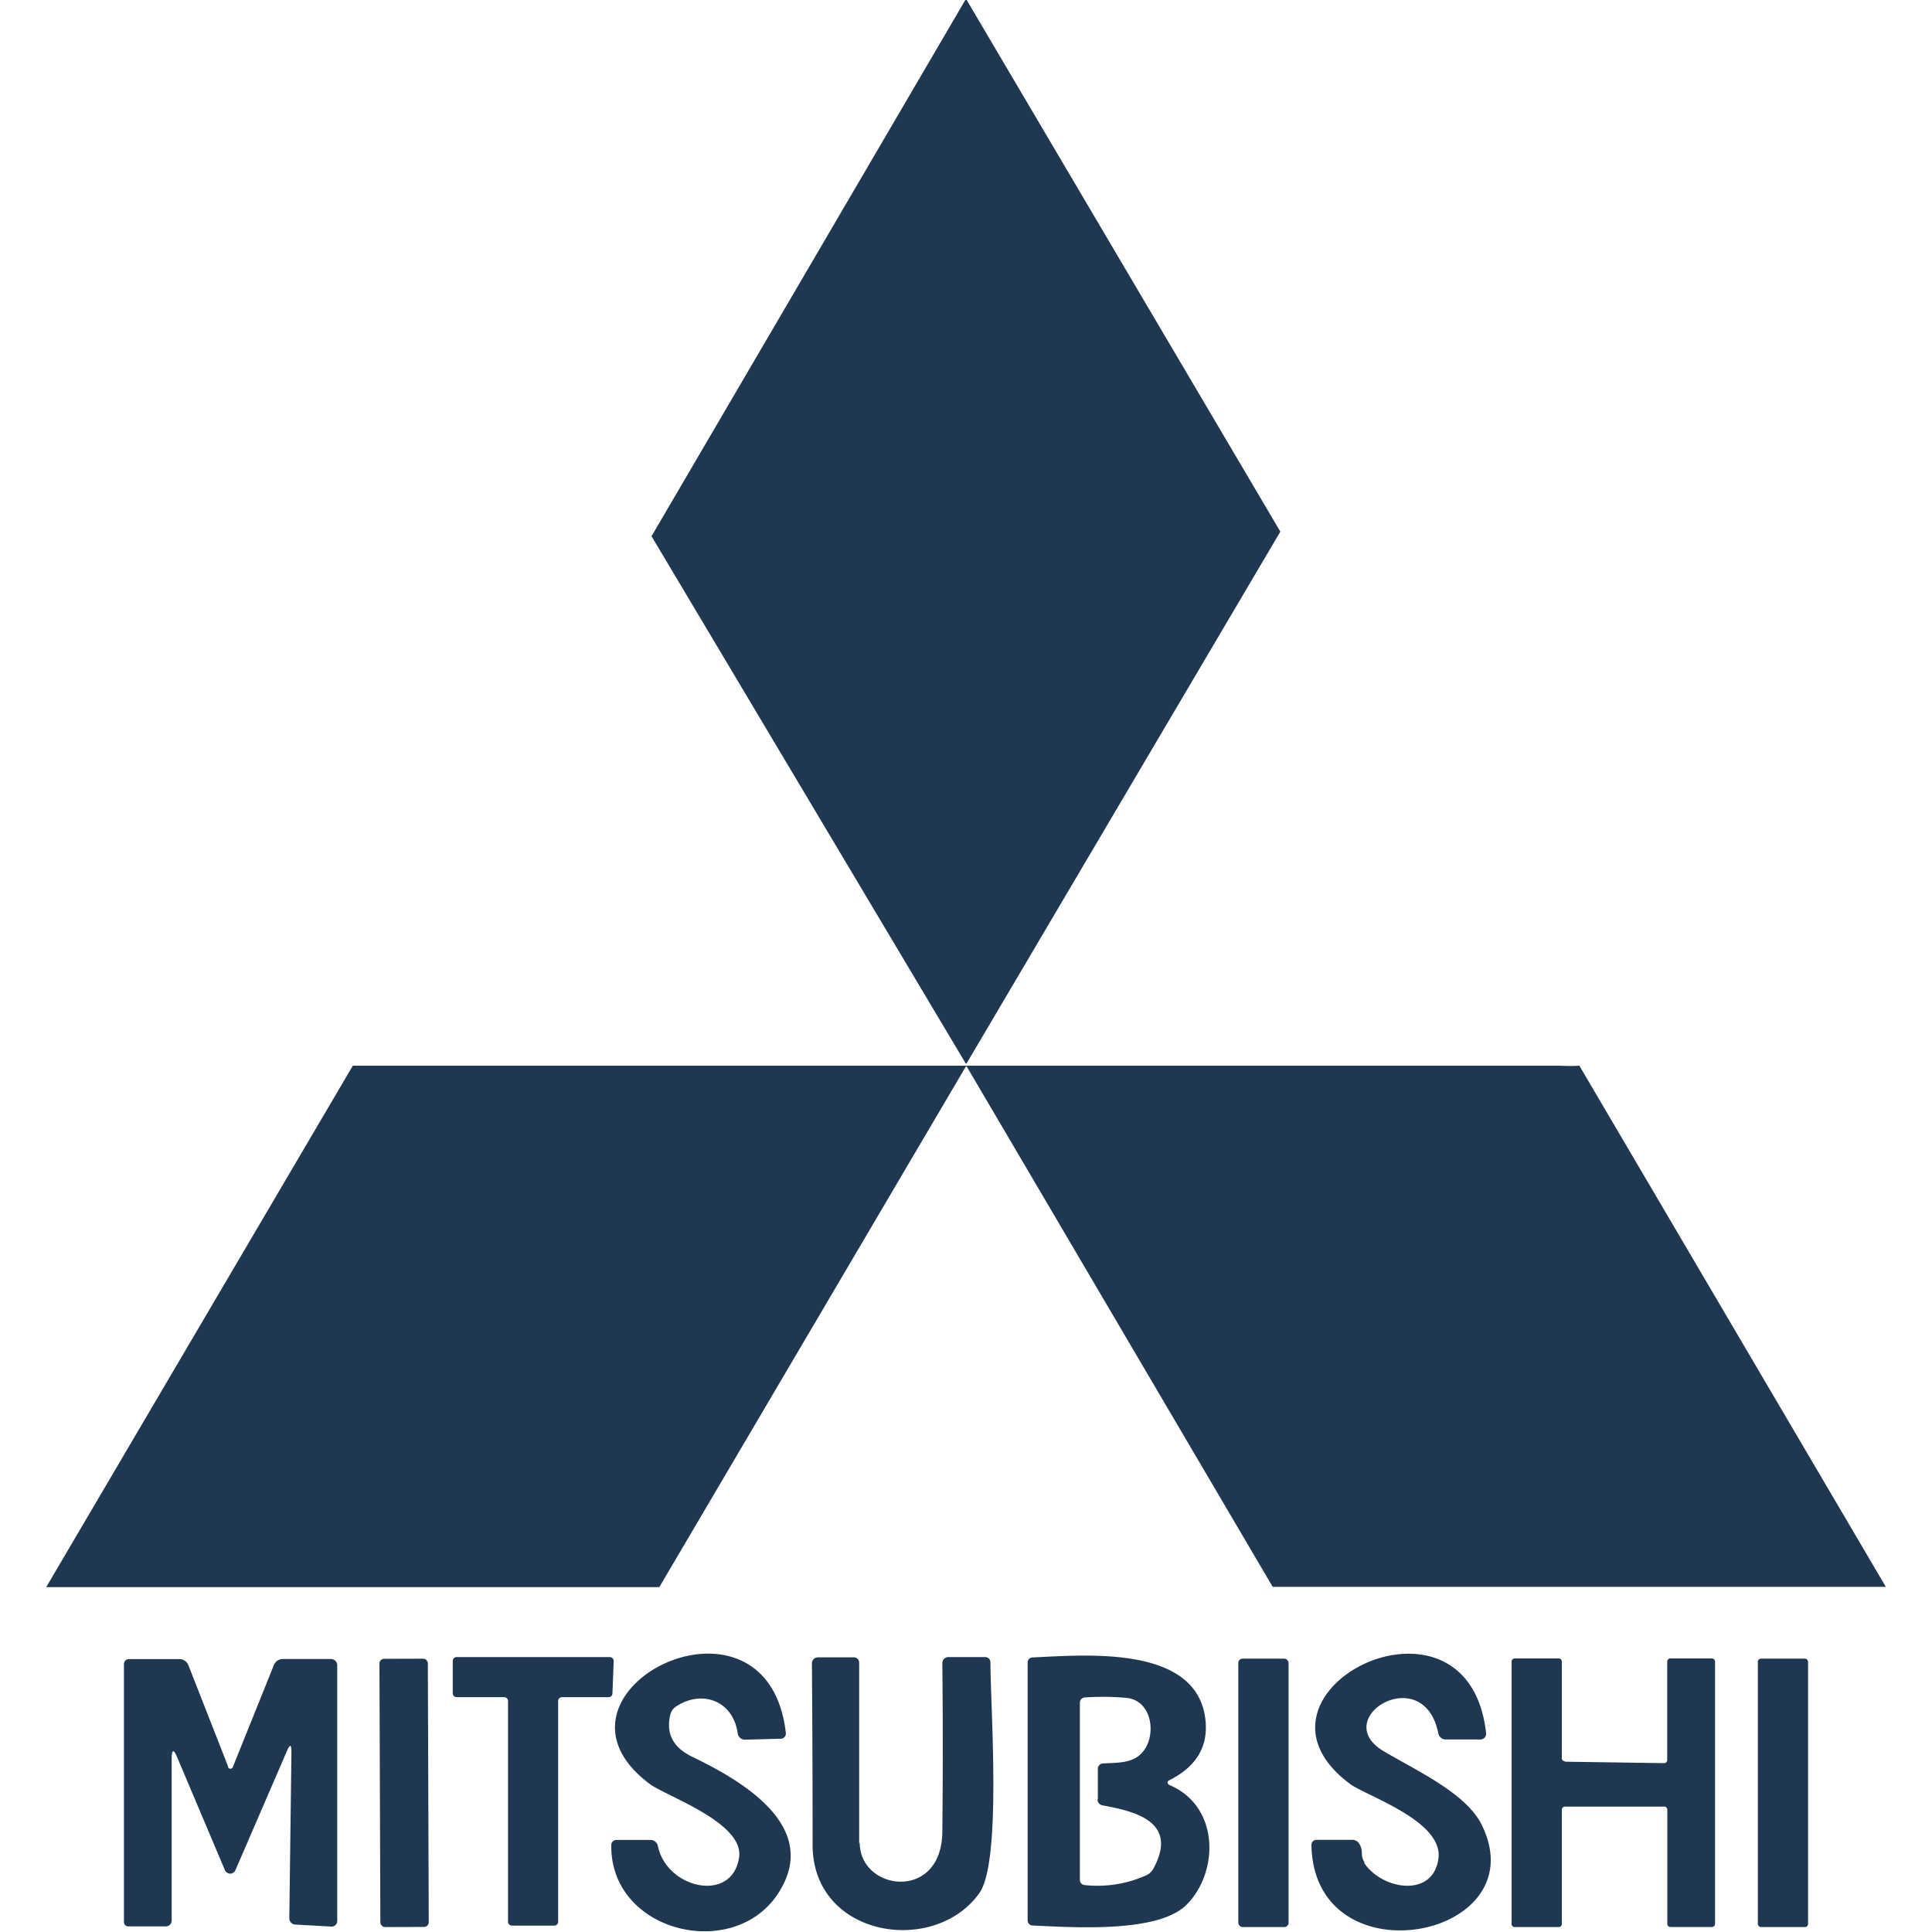
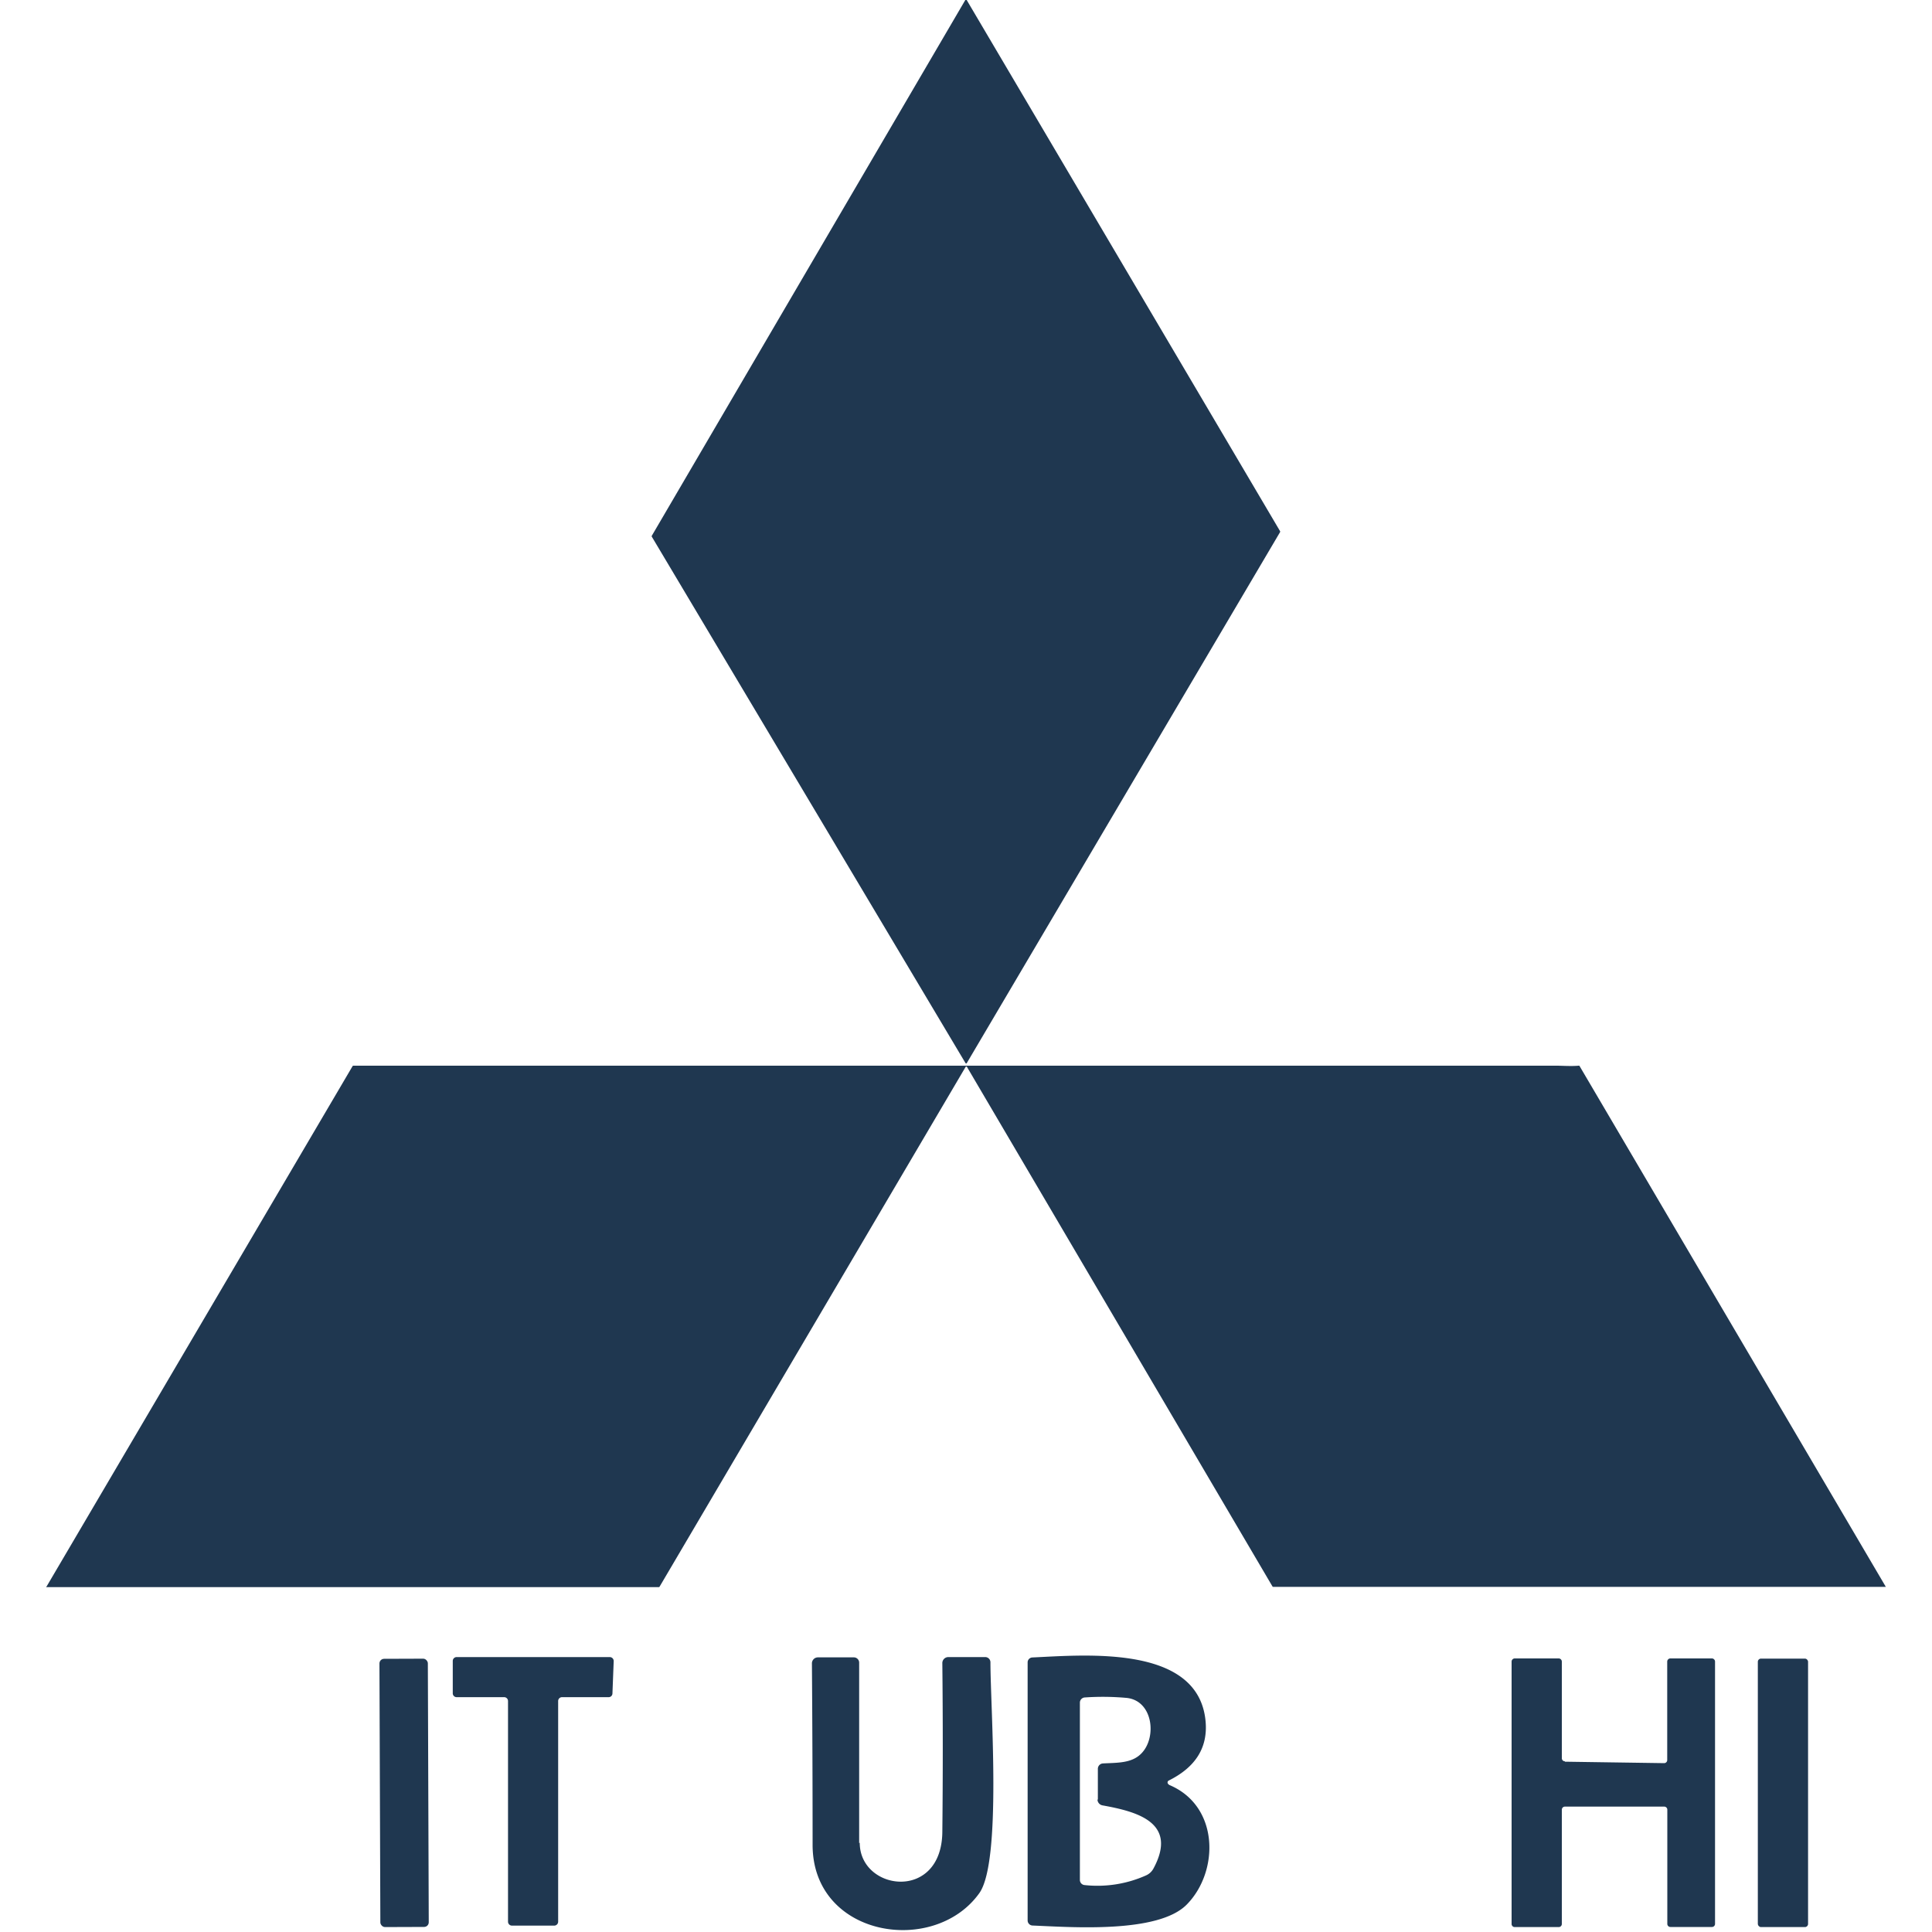
<svg xmlns="http://www.w3.org/2000/svg" id="Calque_2" data-name="Calque 2" viewBox="0 0 200 200">
  <defs>
    <style>.cls-1{fill:#1f3750;}</style>
  </defs>
  <path class="cls-1" d="M100.07,0l32.45,55a0,0,0,0,1,0,.07l-32.45,55a.08.08,0,0,1-.11,0l0,0L67.47,55.55a.11.11,0,0,1,0-.08L99.93,0A.08.08,0,0,1,100,0ZM100,110.41a.14.14,0,0,0-.06.07L68.28,164.25a.11.11,0,0,1-.09.05H4.83c-.06,0-.08,0,0-.08l31.66-53.84a.11.11,0,0,1,.11-.06c1.08,0,2.37,0,3.25,0H161.15c.53,0,1.5.07,2.27,0a.09.09,0,0,1,.11.06l31.69,53.89s0,0,0,0H131.8a.1.1,0,0,1-.08-.05l-31.63-53.79a.11.11,0,0,0-.13,0Z" />
-   <path class="cls-1" d="M68.1,191.07c.87,4.44,7.7,6,8.41,1.21.54-3.61-7.54-6.32-9.27-7.62-12.66-9.49,12.19-22,14.11-5.27a.54.54,0,0,1-.47.6h0l-3.76.1a.75.75,0,0,1-.75-.63c-.45-3.39-3.71-4.61-6.42-2.78a1.39,1.39,0,0,0-.56.82q-.7,2.93,2.25,4.35c4.92,2.38,13.53,7.19,8.87,14.22S63.15,200,63.28,191a.53.53,0,0,1,.53-.53h3.54a.78.78,0,0,1,.75.61Zm73.11,1.77c1.86,2.81,7.17,3.67,7.7-.47.49-3.88-7.48-6.45-9.17-7.71-12.71-9.48,12.24-22,14.1-5.25a.6.6,0,0,1-.53.66h-3.66a.78.78,0,0,1-.75-.61c-1.52-7.62-11.47-1.56-5.62,1.85,3.38,2,8.5,4.33,10.11,7.6,5.8,11.78-17.4,16.26-17.63,2.07a.52.52,0,0,1,.52-.52H140a.83.83,0,0,1,.71.4,1.76,1.76,0,0,1,.27,1,1.67,1.67,0,0,0,.28.94ZM23.6,182.93a.27.27,0,0,0,.5,0l4.25-10.56a1,1,0,0,1,.92-.63h5a.65.65,0,0,1,.64.66v26.46a.58.58,0,0,1-.58.58h0l-3.75-.21a.65.65,0,0,1-.63-.67l.22-17.18c0-.83-.15-.86-.47-.11l-5.33,12.33a.58.58,0,0,1-.77.31.59.59,0,0,1-.32-.32L18.38,182c-.41-1-.61-.93-.61.13v16.69a.6.6,0,0,1-.61.6h0l-3.88,0a.45.45,0,0,1-.45-.46V172.27a.52.52,0,0,1,.52-.52h5.16a1,1,0,0,1,1,.65l4.13,10.53Z" />
  <rect class="cls-1" x="39.33" y="171.71" width="5.01" height="27.77" rx="0.48" transform="translate(-0.65 0.15) rotate(-0.2)" />
  <path class="cls-1" d="M57.78,176.1v22.83a.41.41,0,0,1-.41.41H53a.41.41,0,0,1-.41-.41V176.1a.4.4,0,0,0-.4-.41H47.27a.4.4,0,0,1-.4-.4v-3.35a.4.4,0,0,1,.4-.4H63.13a.41.41,0,0,1,.4.41h0l-.13,3.35a.39.39,0,0,1-.4.39H58.18A.4.4,0,0,0,57.78,176.1ZM89,190.76c0,5,8.48,6.12,8.55-1.12q.09-8.7,0-17.46a.62.62,0,0,1,.62-.64h3.82a.54.54,0,0,1,.54.55c0,4.72,1.19,20.65-1.16,23.9-4.68,6.53-17.24,4.55-17.25-5q0-9.39-.07-18.79a.62.62,0,0,1,.62-.63H88.4a.55.55,0,0,1,.54.55q0,9.33,0,18.67Zm32-6c5.25,2.16,5.23,9,1.83,12.42-3,3-12,2.31-15.95,2.15a.53.53,0,0,1-.5-.52V172.1a.51.51,0,0,1,.49-.52c5.6-.26,17.19-1.32,17.93,6.59q.38,4.07-3.81,6.15a.22.22,0,0,0-.1.3.16.16,0,0,0,.11.1Zm-7.35,1.55V183.1a.56.56,0,0,1,.52-.55c1.48-.08,3,0,4-1.05,1.6-1.65,1.19-5.42-1.51-5.73a27.31,27.31,0,0,0-4.36-.05.54.54,0,0,0-.51.53v18.37a.53.53,0,0,0,.47.52,12.32,12.32,0,0,0,6.38-1,1.61,1.61,0,0,0,.76-.7c2.61-4.82-1.79-5.92-5.28-6.55a.63.63,0,0,1-.51-.62Z" />
-   <rect class="cls-1" x="128.19" y="171.7" width="5.2" height="27.79" rx="0.45" />
  <path class="cls-1" d="M162,182.37l10.27.15a.32.32,0,0,0,.32-.32V172a.33.33,0,0,1,.32-.32h4.31a.33.33,0,0,1,.32.32v27.16a.32.32,0,0,1-.32.32h-4.3a.32.32,0,0,1-.32-.32V187.34a.32.32,0,0,0-.32-.32H162a.32.32,0,0,0-.32.32v11.83a.32.32,0,0,1-.32.32h-4.56a.32.32,0,0,1-.32-.32V172a.33.33,0,0,1,.32-.32h4.56a.33.33,0,0,1,.32.32v10a.32.32,0,0,0,.32.33Z" />
  <rect class="cls-1" x="181.97" y="171.7" width="5.2" height="27.79" rx="0.32" />
</svg>